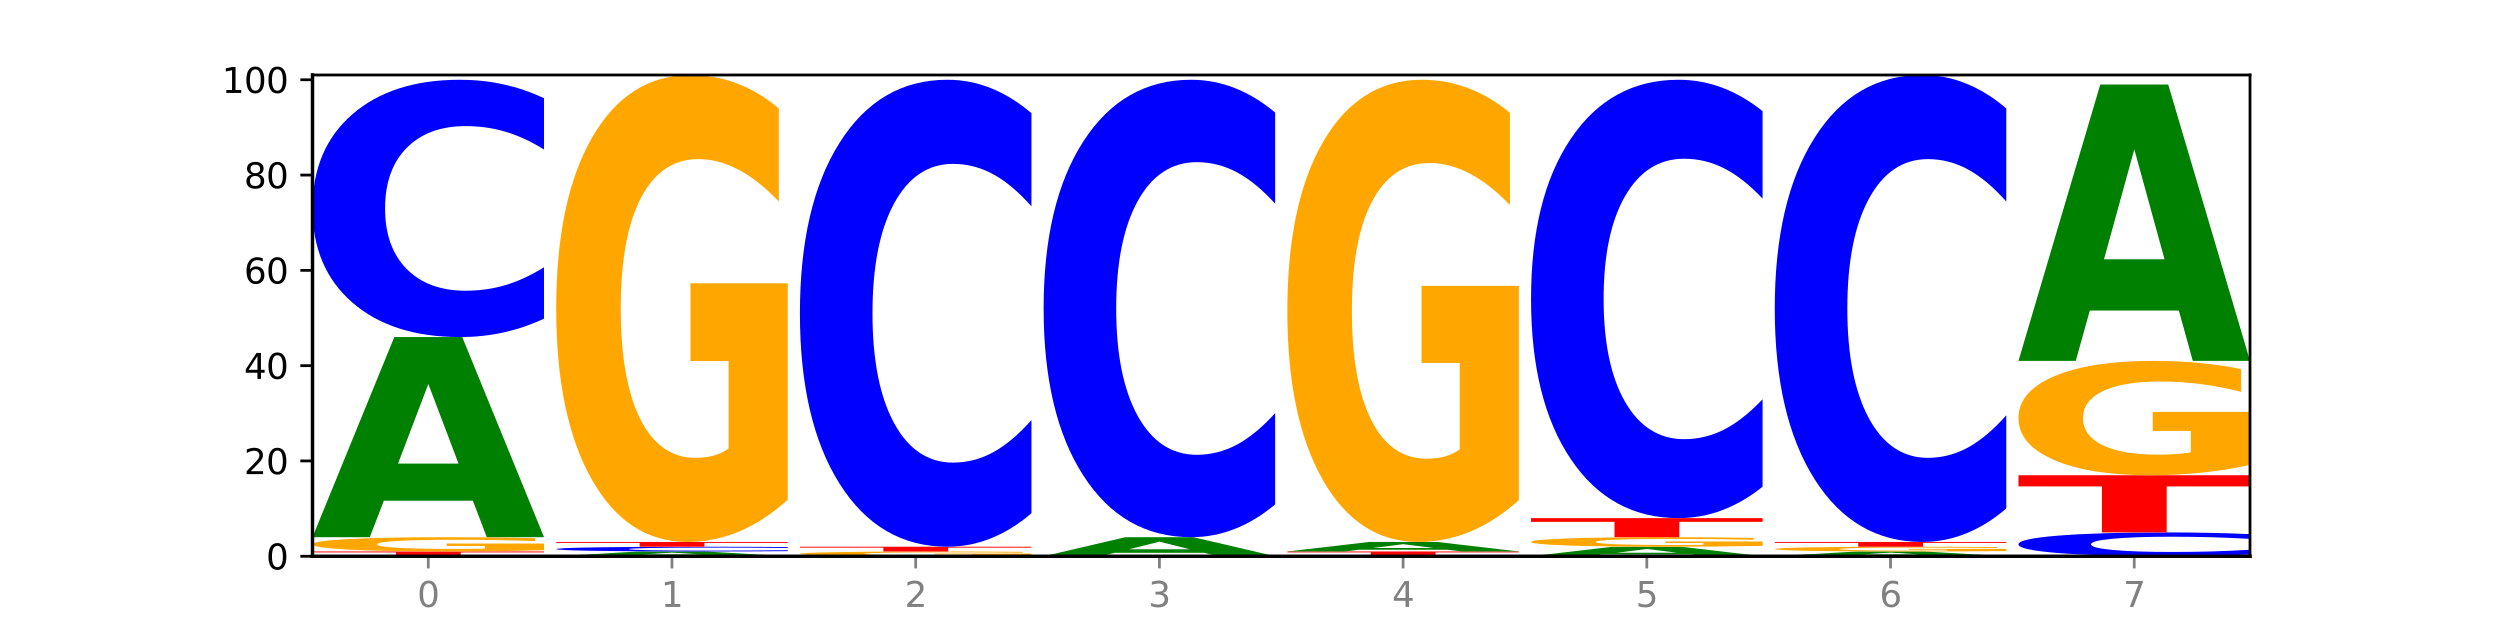
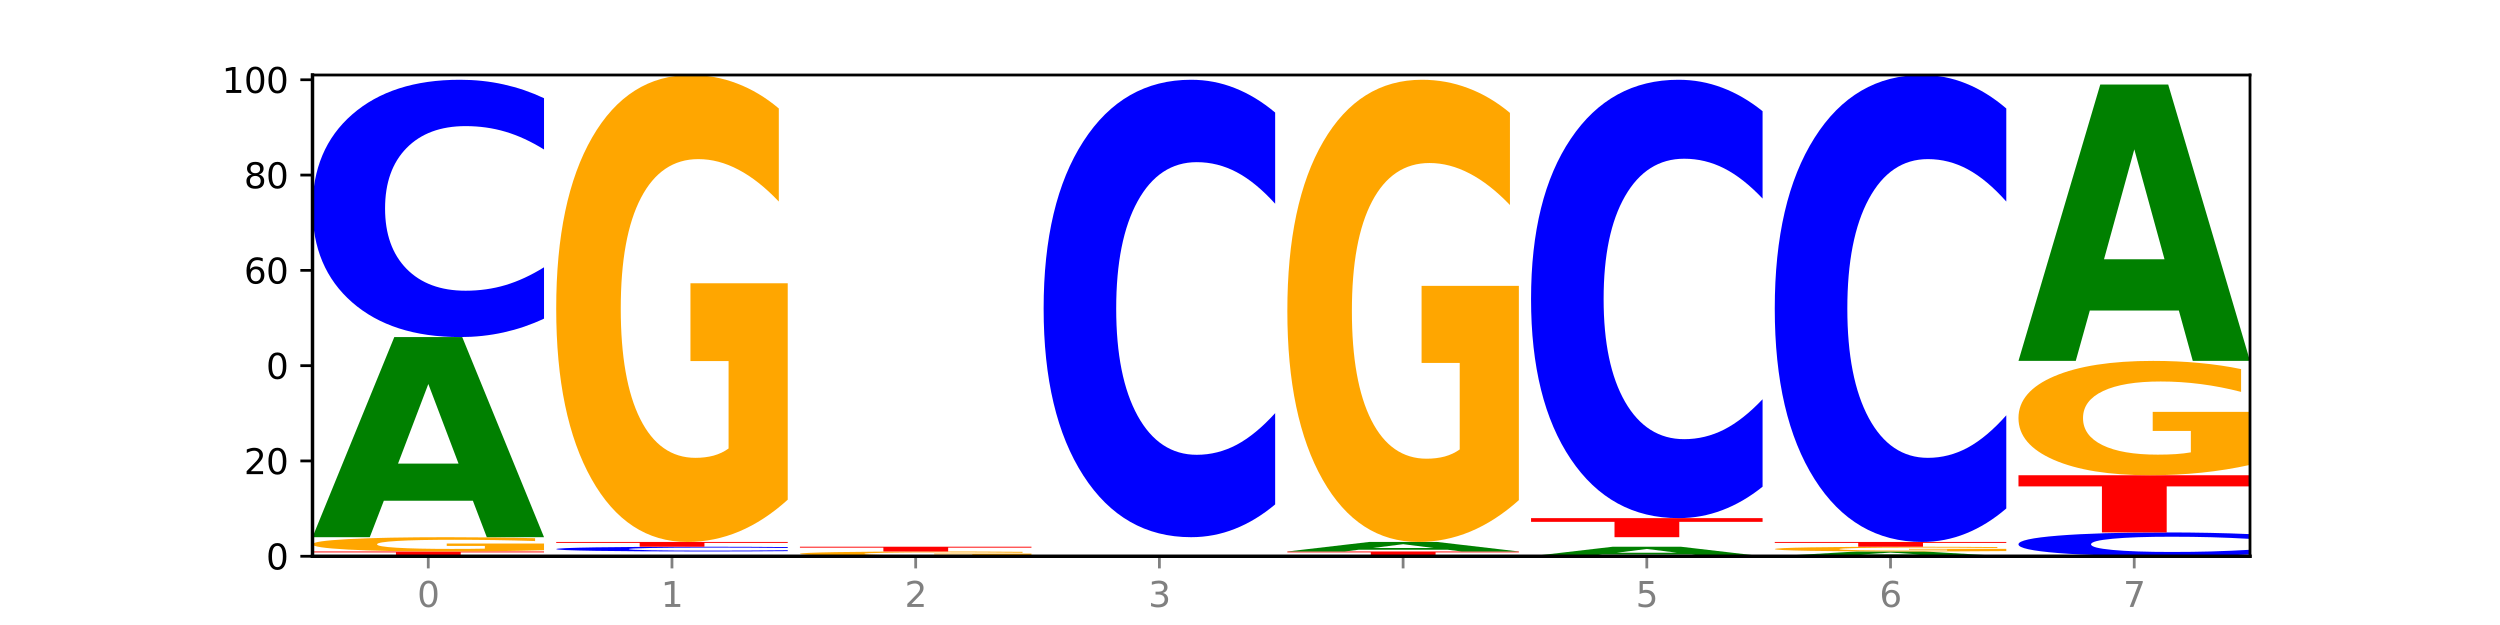
<svg xmlns="http://www.w3.org/2000/svg" xmlns:xlink="http://www.w3.org/1999/xlink" width="720pt" height="180pt" viewBox="0 0 720 180" version="1.1">
  <defs>
    <style type="text/css">*{stroke-linejoin: round; stroke-linecap: butt}</style>
  </defs>
  <g id="figure_1">
    <g id="patch_1">
      <path d="M 0 180  L 720 180  L 720 0  L 0 0  z " style="fill: #ffffff" />
    </g>
    <g id="axes_1">
      <g id="patch_2">
        <path d="M 90 160.2  L 648 160.2  L 648 21.6  L 90 21.6  z " style="fill: #ffffff" />
      </g>
      <g id="line2d_1">
        <path d="M 90 160.2  L 648 160.2  " clip-path="url(#p6f36c0aed9)" style="fill: none; stroke: #000000; stroke-width: 0.5; stroke-linecap: square" />
      </g>
      <g id="patch_3">
        <path d="M 90 158.828  L 156.679 158.828  L 156.679 159.095  L 132.69 159.095  L 132.69 160.2  L 114.036 160.2  L 114.036 159.095  L 90 159.095  L 90 158.828  z " clip-path="url(#p6f36c0aed9)" style="fill: #ff0000" />
      </g>
      <g id="patch_4">
        <path d="M 156.679 158.455  Q 149.955 158.641 142.722 158.735  Q 135.489 158.828 127.778 158.828  Q 110.353 158.828 100.177 158.273  Q 90 157.719 90 156.771  Q 90 155.811 100.356 155.261  Q 110.727 154.711 128.764 154.711  Q 135.713 154.711 142.079 154.786  Q 148.46 154.86 154.109 155.006  L 154.109 155.827  Q 148.281 155.639 142.513 155.546  Q 136.744 155.452 130.946 155.452  Q 120.216 155.452 114.403 155.794  Q 108.59 156.135 108.59 156.771  Q 108.59 157.4 114.194 157.743  Q 119.798 158.086 130.109 158.086  Q 132.919 158.086 135.325 158.067  Q 137.731 158.046 139.643 158.004  L 139.643 157.233  L 128.66 157.233  L 128.66 156.547  L 156.679 156.547  L 156.679 158.455  z " clip-path="url(#p6f36c0aed9)" style="fill: #ffa600" />
      </g>
      <g id="patch_5">
        <path d="M 136.189 144.211  L 110.545 144.211  L 106.496 154.711  L 90 154.711  L 113.558 97.075  L 133.121 97.075  L 156.679 154.711  L 140.197 154.711  L 136.189 144.211  z M 114.635 133.514  L 132.058 133.514  L 123.36 110.589  L 114.635 133.514  z " clip-path="url(#p6f36c0aed9)" style="fill: #008000" />
      </g>
      <g id="patch_6">
        <path d="M 156.679 91.764  Q 151.102 94.396 145.07 95.728  Q 139.039 97.075 132.47 97.075  Q 112.882 97.075 101.441 87.095  Q 90 77.114 90 60.047  Q 90 42.918 101.441 32.953  Q 112.882 22.972 132.47 22.972  Q 139.039 22.972 145.07 24.319  Q 151.102 25.651 156.679 28.284  L 156.679 43.056  Q 151.051 39.565 145.591 37.943  Q 140.131 36.32 134.1 36.32  Q 123.281 36.32 117.082 42.642  Q 110.899 48.949 110.899 60.047  Q 110.899 71.099 117.082 77.421  Q 123.281 83.727 134.1 83.727  Q 140.131 83.727 145.591 82.105  Q 151.051 80.467 156.679 76.977  L 156.679 91.764  z " clip-path="url(#p6f36c0aed9)" style="fill: #0000ff" />
      </g>
      <g id="patch_7">
-         <path d="M 206.377 159.95  L 180.734 159.95  L 176.685 160.2  L 160.189 160.2  L 183.747 158.828  L 203.31 158.828  L 226.868 160.2  L 210.386 160.2  L 206.377 159.95  z M 184.824 159.695  L 202.247 159.695  L 193.549 159.149  L 184.824 159.695  z " clip-path="url(#p6f36c0aed9)" style="fill: #008000" />
-       </g>
+         </g>
      <g id="patch_8">
        <path d="M 226.868 158.729  Q 221.29 158.778 215.259 158.803  Q 209.228 158.828 202.659 158.828  Q 183.07 158.828 171.629 158.643  Q 160.189 158.458 160.189 158.142  Q 160.189 157.825 171.629 157.64  Q 183.07 157.455 202.659 157.455  Q 209.228 157.455 215.259 157.48  Q 221.29 157.505 226.868 157.554  L 226.868 157.827  Q 221.24 157.763 215.78 157.733  Q 210.32 157.703 204.289 157.703  Q 193.47 157.703 187.27 157.82  Q 181.088 157.936 181.088 158.142  Q 181.088 158.347 187.27 158.464  Q 193.47 158.581 204.289 158.581  Q 210.32 158.581 215.78 158.55  Q 221.24 158.52 226.868 158.456  L 226.868 158.729  z " clip-path="url(#p6f36c0aed9)" style="fill: #0000ff" />
      </g>
      <g id="patch_9">
        <path d="M 160.189 156.083  L 226.868 156.083  L 226.868 156.351  L 202.879 156.351  L 202.879 157.455  L 184.224 157.455  L 184.224 156.351  L 160.189 156.351  L 160.189 156.083  z " clip-path="url(#p6f36c0aed9)" style="fill: #ff0000" />
      </g>
      <g id="patch_10">
        <path d="M 226.868 143.916  Q 220.143 149.999 212.91 153.055  Q 205.678 156.083 197.967 156.083  Q 180.542 156.083 170.365 137.971  Q 160.189 119.858 160.189 88.883  Q 160.189 57.547 170.545 39.574  Q 180.916 21.6 198.953 21.6  Q 205.902 21.6 212.268 24.045  Q 218.649 26.462 224.298 31.24  L 224.298 58.047  Q 218.47 51.908 212.701 48.88  Q 206.933 45.824 201.135 45.824  Q 190.405 45.824 184.592 56.992  Q 178.779 68.132 178.779 88.883  Q 178.779 109.44 184.383 120.664  Q 189.987 131.859 200.298 131.859  Q 203.107 131.859 205.513 131.22  Q 207.919 130.553 209.832 129.164  L 209.832 103.996  L 198.848 103.996  L 198.848 81.577  L 226.868 81.577  L 226.868 143.916  z " clip-path="url(#p6f36c0aed9)" style="fill: #ffa600" />
      </g>
      <g id="patch_11">
        <path d="M 297.057 160.076  Q 290.332 160.138 283.099 160.169  Q 275.866 160.2 268.155 160.2  Q 250.731 160.2 240.554 160.015  Q 230.377 159.83 230.377 159.514  Q 230.377 159.195 240.733 159.011  Q 251.104 158.828 269.142 158.828  Q 276.09 158.828 282.457 158.853  Q 288.838 158.877 294.486 158.926  L 294.486 159.2  Q 288.658 159.137 282.89 159.106  Q 277.122 159.075 271.323 159.075  Q 260.594 159.075 254.781 159.189  Q 248.967 159.303 248.967 159.514  Q 248.967 159.724 254.571 159.839  Q 260.175 159.953 270.487 159.953  Q 273.296 159.953 275.702 159.946  Q 278.108 159.939 280.021 159.925  L 280.021 159.668  L 269.037 159.668  L 269.037 159.44  L 297.057 159.44  L 297.057 160.076  z " clip-path="url(#p6f36c0aed9)" style="fill: #ffa600" />
      </g>
      <g id="patch_12">
        <path d="M 230.377 157.455  L 297.057 157.455  L 297.057 157.723  L 273.068 157.723  L 273.068 158.828  L 254.413 158.828  L 254.413 157.723  L 230.377 157.723  L 230.377 157.455  z " clip-path="url(#p6f36c0aed9)" style="fill: #ff0000" />
      </g>
      <g id="patch_13">
-         <path d="M 297.057 147.816  Q 291.479 152.594 285.448 155.011  Q 279.417 157.455 272.848 157.455  Q 253.259 157.455 241.818 139.343  Q 230.377 121.23 230.377 90.256  Q 230.377 59.17 241.818 41.085  Q 253.259 22.972 272.848 22.972  Q 279.417 22.972 285.448 25.417  Q 291.479 27.834 297.057 32.612  L 297.057 59.42  Q 291.429 53.086 285.969 50.141  Q 280.509 47.196 274.477 47.196  Q 263.658 47.196 257.459 58.67  Q 251.277 70.115 251.277 90.256  Q 251.277 110.313 257.459 121.786  Q 263.658 133.231 274.477 133.231  Q 280.509 133.231 285.969 130.287  Q 291.429 127.314 297.057 120.98  L 297.057 147.816  z " clip-path="url(#p6f36c0aed9)" style="fill: #0000ff" />
-       </g>
+         </g>
      <g id="patch_14">
-         <path d="M 346.755 159.2  L 321.111 159.2  L 317.062 160.2  L 300.566 160.2  L 324.124 154.711  L 343.687 154.711  L 367.245 160.2  L 350.763 160.2  L 346.755 159.2  z M 325.201 158.181  L 342.624 158.181  L 333.926 155.998  L 325.201 158.181  z " clip-path="url(#p6f36c0aed9)" style="fill: #008000" />
-       </g>
+         </g>
      <g id="patch_15">
        <path d="M 367.245 145.268  Q 361.668 149.949 355.636 152.316  Q 349.605 154.711 343.036 154.711  Q 323.448 154.711 312.007 136.968  Q 300.566 119.225 300.566 88.882  Q 300.566 58.431 312.007 40.715  Q 323.448 22.972 343.036 22.972  Q 349.605 22.972 355.636 25.367  Q 361.668 27.735 367.245 32.415  L 367.245 58.676  Q 361.617 52.471 356.157 49.587  Q 350.697 46.702 344.666 46.702  Q 333.847 46.702 327.648 57.941  Q 321.465 69.153 321.465 88.882  Q 321.465 108.53 327.648 119.769  Q 333.847 130.981 344.666 130.981  Q 350.697 130.981 356.157 128.096  Q 361.617 125.185 367.245 118.98  L 367.245 145.268  z " clip-path="url(#p6f36c0aed9)" style="fill: #0000ff" />
      </g>
      <g id="patch_16">
        <path d="M 370.755 158.828  L 437.434 158.828  L 437.434 159.095  L 413.445 159.095  L 413.445 160.2  L 394.79 160.2  L 394.79 159.095  L 370.755 159.095  L 370.755 158.828  z " clip-path="url(#p6f36c0aed9)" style="fill: #ff0000" />
      </g>
      <g id="patch_17">
        <path d="M 416.943 158.328  L 391.3 158.328  L 387.251 158.828  L 370.755 158.828  L 394.313 156.083  L 413.876 156.083  L 437.434 158.828  L 420.952 158.828  L 416.943 158.328  z M 395.39 157.818  L 412.813 157.818  L 404.115 156.727  L 395.39 157.818  z " clip-path="url(#p6f36c0aed9)" style="fill: #008000" />
      </g>
      <g id="patch_18">
        <path d="M 437.434 144.04  Q 430.709 150.061 423.476 153.086  Q 416.244 156.083 408.533 156.083  Q 391.108 156.083 380.931 138.155  Q 370.755 120.228 370.755 89.569  Q 370.755 58.553 381.111 40.763  Q 391.482 22.972 409.519 22.972  Q 416.468 22.972 422.834 25.392  Q 429.215 27.784 434.864 32.514  L 434.864 59.048  Q 429.036 52.971 423.267 49.974  Q 417.499 46.949 411.701 46.949  Q 400.971 46.949 395.158 58.003  Q 389.345 69.029 389.345 89.569  Q 389.345 109.916 394.949 121.025  Q 400.553 132.106 410.864 132.106  Q 413.673 132.106 416.079 131.474  Q 418.485 130.814 420.398 129.439  L 420.398 104.527  L 409.414 104.527  L 409.414 82.337  L 437.434 82.337  L 437.434 144.04  z " clip-path="url(#p6f36c0aed9)" style="fill: #ffa600" />
      </g>
      <g id="patch_19">
        <path d="M 487.132 159.7  L 461.488 159.7  L 457.439 160.2  L 440.943 160.2  L 464.501 157.455  L 484.065 157.455  L 507.623 160.2  L 491.14 160.2  L 487.132 159.7  z M 465.578 159.191  L 483.001 159.191  L 474.303 158.099  L 465.578 159.191  z " clip-path="url(#p6f36c0aed9)" style="fill: #008000" />
      </g>
      <g id="patch_20">
-         <path d="M 507.623 157.207  Q 500.898 157.331 493.665 157.394  Q 486.432 157.455 478.721 157.455  Q 461.297 157.455 451.12 157.086  Q 440.943 156.716 440.943 156.084  Q 440.943 155.445 451.299 155.078  Q 461.67 154.711 479.708 154.711  Q 486.656 154.711 493.023 154.761  Q 499.404 154.81 505.052 154.908  L 505.052 155.455  Q 499.224 155.329 493.456 155.268  Q 487.688 155.205 481.889 155.205  Q 471.16 155.205 465.347 155.433  Q 459.533 155.661 459.533 156.084  Q 459.533 156.504 465.137 156.733  Q 470.741 156.961 481.053 156.961  Q 483.862 156.961 486.268 156.948  Q 488.674 156.934 490.587 156.906  L 490.587 156.392  L 479.603 156.392  L 479.603 155.935  L 507.623 155.935  L 507.623 157.207  z " clip-path="url(#p6f36c0aed9)" style="fill: #ffa600" />
-       </g>
+         </g>
      <g id="patch_21">
        <path d="M 440.943 149.222  L 507.623 149.222  L 507.623 150.292  L 483.634 150.292  L 483.634 154.711  L 464.979 154.711  L 464.979 150.292  L 440.943 150.292  L 440.943 149.222  z " clip-path="url(#p6f36c0aed9)" style="fill: #ff0000" />
      </g>
      <g id="patch_22">
        <path d="M 507.623 140.172  Q 502.045 144.658 496.014 146.927  Q 489.983 149.222 483.414 149.222  Q 463.825 149.222 452.384 132.218  Q 440.943 115.214 440.943 86.136  Q 440.943 56.954 452.384 39.976  Q 463.825 22.972 483.414 22.972  Q 489.983 22.972 496.014 25.267  Q 502.045 27.536 507.623 32.022  L 507.623 57.188  Q 501.995 51.242 496.535 48.478  Q 491.075 45.713 485.043 45.713  Q 474.224 45.713 468.025 56.484  Q 461.843 67.229 461.843 86.136  Q 461.843 104.965 468.025 115.736  Q 474.224 126.481 485.043 126.481  Q 491.075 126.481 496.535 123.716  Q 501.995 120.926 507.623 114.98  L 507.623 140.172  z " clip-path="url(#p6f36c0aed9)" style="fill: #0000ff" />
      </g>
      <g id="patch_23">
        <path d="M 557.321 159.95  L 531.677 159.95  L 527.628 160.2  L 511.132 160.2  L 534.69 158.828  L 554.253 158.828  L 577.811 160.2  L 561.329 160.2  L 557.321 159.95  z M 535.767 159.695  L 553.19 159.695  L 544.492 159.149  L 535.767 159.695  z " clip-path="url(#p6f36c0aed9)" style="fill: #008000" />
      </g>
      <g id="patch_24">
        <path d="M 577.811 158.704  Q 571.087 158.766 563.854 158.797  Q 556.621 158.828 548.91 158.828  Q 531.486 158.828 521.309 158.643  Q 511.132 158.458 511.132 158.142  Q 511.132 157.822 521.488 157.639  Q 531.859 157.455 549.896 157.455  Q 556.845 157.455 563.211 157.48  Q 569.592 157.505 575.241 157.554  L 575.241 157.827  Q 569.413 157.765 563.645 157.734  Q 557.876 157.703 552.078 157.703  Q 541.348 157.703 535.535 157.817  Q 529.722 157.93 529.722 158.142  Q 529.722 158.352 535.326 158.466  Q 540.93 158.581 551.241 158.581  Q 554.051 158.581 556.457 158.574  Q 558.863 158.567 560.775 158.553  L 560.775 158.296  L 549.792 158.296  L 549.792 158.067  L 577.811 158.067  L 577.811 158.704  z " clip-path="url(#p6f36c0aed9)" style="fill: #ffa600" />
      </g>
      <g id="patch_25">
        <path d="M 511.132 156.083  L 577.811 156.083  L 577.811 156.351  L 553.822 156.351  L 553.822 157.455  L 535.168 157.455  L 535.168 156.351  L 511.132 156.351  L 511.132 156.083  z " clip-path="url(#p6f36c0aed9)" style="fill: #ff0000" />
      </g>
      <g id="patch_26">
        <path d="M 577.811 146.443  Q 572.234 151.222 566.203 153.639  Q 560.171 156.083 553.603 156.083  Q 534.014 156.083 522.573 137.971  Q 511.132 119.858 511.132 88.883  Q 511.132 57.797 522.573 39.713  Q 534.014 21.6 553.603 21.6  Q 560.171 21.6 566.203 24.045  Q 572.234 26.462 577.811 31.24  L 577.811 58.047  Q 572.183 51.714 566.723 48.769  Q 561.263 45.824 555.232 45.824  Q 544.413 45.824 538.214 57.297  Q 532.031 68.743 532.031 88.883  Q 532.031 108.94 538.214 120.414  Q 544.413 131.859 555.232 131.859  Q 561.263 131.859 566.723 128.914  Q 572.183 125.942 577.811 119.608  L 577.811 146.443  z " clip-path="url(#p6f36c0aed9)" style="fill: #0000ff" />
      </g>
      <g id="patch_27">
        <path d="M 648 159.708  Q 642.422 159.952 636.391 160.075  Q 630.36 160.2 623.791 160.2  Q 604.202 160.2 592.762 159.276  Q 581.321 158.352 581.321 156.771  Q 581.321 155.185 592.762 154.263  Q 604.202 153.339 623.791 153.339  Q 630.36 153.339 636.391 153.463  Q 642.422 153.587 648 153.83  L 648 155.198  Q 642.372 154.875 636.912 154.725  Q 631.452 154.575 625.421 154.575  Q 614.602 154.575 608.402 155.16  Q 602.22 155.744 602.22 156.771  Q 602.22 157.795 608.402 158.38  Q 614.602 158.964 625.421 158.964  Q 631.452 158.964 636.912 158.814  Q 642.372 158.662 648 158.339  L 648 159.708  z " clip-path="url(#p6f36c0aed9)" style="fill: #0000ff" />
      </g>
      <g id="patch_28">
        <path d="M 581.321 136.871  L 648 136.871  L 648 140.083  L 624.011 140.083  L 624.011 153.339  L 605.356 153.339  L 605.356 140.083  L 581.321 140.083  L 581.321 136.871  z " clip-path="url(#p6f36c0aed9)" style="fill: #ff0000" />
      </g>
      <g id="patch_29">
        <path d="M 648 133.891  Q 641.275 135.381 634.042 136.13  Q 626.81 136.871 619.099 136.871  Q 601.674 136.871 591.497 132.436  Q 581.321 128 581.321 120.414  Q 581.321 112.74 591.677 108.338  Q 602.048 103.937 620.085 103.937  Q 627.034 103.937 633.4 104.535  Q 639.781 105.127 645.43 106.297  L 645.43 112.863  Q 639.602 111.359 633.833 110.617  Q 628.065 109.869 622.267 109.869  Q 611.537 109.869 605.724 112.604  Q 599.911 115.332 599.911 120.414  Q 599.911 125.449 605.515 128.197  Q 611.119 130.939 621.43 130.939  Q 624.239 130.939 626.645 130.782  Q 629.051 130.619 630.964 130.279  L 630.964 124.115  L 619.98 124.115  L 619.98 118.625  L 648 118.625  L 648 133.891  z " clip-path="url(#p6f36c0aed9)" style="fill: #ffa600" />
      </g>
      <g id="patch_30">
        <path d="M 627.51 89.437  L 601.866 89.437  L 597.817 103.937  L 581.321 103.937  L 604.879 24.345  L 624.442 24.345  L 648 103.937  L 631.518 103.937  L 627.51 89.437  z M 605.956 74.665  L 623.379 74.665  L 614.681 43.006  L 605.956 74.665  z " clip-path="url(#p6f36c0aed9)" style="fill: #008000" />
      </g>
      <g id="matplotlib.axis_1">
        <g id="xtick_1">
          <g id="line2d_2">
            <defs>
              <path id="m99c5221403" d="M 0 0  L 0 3.5  " style="stroke: #808080; stroke-width: 0.8" />
            </defs>
            <g>
              <use xlink:href="#m99c5221403" x="123.34" y="160.2" style="fill: #808080; stroke: #808080; stroke-width: 0.8" />
            </g>
          </g>
          <g id="text_1">
            <g style="fill: #808080" transform="translate(120.158 174.798) scale(0.1 -0.1)">
              <defs>
                <path id="DejaVuSans-30" d="M 2034 4250  Q 1547 4250 1301 3770  Q 1056 3291 1056 2328  Q 1056 1369 1301 889  Q 1547 409 2034 409  Q 2525 409 2770 889  Q 3016 1369 3016 2328  Q 3016 3291 2770 3770  Q 2525 4250 2034 4250  z M 2034 4750  Q 2819 4750 3233 4129  Q 3647 3509 3647 2328  Q 3647 1150 3233 529  Q 2819 -91 2034 -91  Q 1250 -91 836 529  Q 422 1150 422 2328  Q 422 3509 836 4129  Q 1250 4750 2034 4750  z " transform="scale(0.016)" />
              </defs>
              <use xlink:href="#DejaVuSans-30" />
            </g>
          </g>
        </g>
        <g id="xtick_2">
          <g id="line2d_3">
            <g>
              <use xlink:href="#m99c5221403" x="193.528" y="160.2" style="fill: #808080; stroke: #808080; stroke-width: 0.8" />
            </g>
          </g>
          <g id="text_2">
            <g style="fill: #808080" transform="translate(190.347 174.798) scale(0.1 -0.1)">
              <defs>
                <path id="DejaVuSans-31" d="M 794 531  L 1825 531  L 1825 4091  L 703 3866  L 703 4441  L 1819 4666  L 2450 4666  L 2450 531  L 3481 531  L 3481 0  L 794 0  L 794 531  z " transform="scale(0.016)" />
              </defs>
              <use xlink:href="#DejaVuSans-31" />
            </g>
          </g>
        </g>
        <g id="xtick_3">
          <g id="line2d_4">
            <g>
              <use xlink:href="#m99c5221403" x="263.717" y="160.2" style="fill: #808080; stroke: #808080; stroke-width: 0.8" />
            </g>
          </g>
          <g id="text_3">
            <g style="fill: #808080" transform="translate(260.536 174.798) scale(0.1 -0.1)">
              <defs>
                <path id="DejaVuSans-32" d="M 1228 531  L 3431 531  L 3431 0  L 469 0  L 469 531  Q 828 903 1448 1529  Q 2069 2156 2228 2338  Q 2531 2678 2651 2914  Q 2772 3150 2772 3378  Q 2772 3750 2511 3984  Q 2250 4219 1831 4219  Q 1534 4219 1204 4116  Q 875 4013 500 3803  L 500 4441  Q 881 4594 1212 4672  Q 1544 4750 1819 4750  Q 2544 4750 2975 4387  Q 3406 4025 3406 3419  Q 3406 3131 3298 2873  Q 3191 2616 2906 2266  Q 2828 2175 2409 1742  Q 1991 1309 1228 531  z " transform="scale(0.016)" />
              </defs>
              <use xlink:href="#DejaVuSans-32" />
            </g>
          </g>
        </g>
        <g id="xtick_4">
          <g id="line2d_5">
            <g>
              <use xlink:href="#m99c5221403" x="333.906" y="160.2" style="fill: #808080; stroke: #808080; stroke-width: 0.8" />
            </g>
          </g>
          <g id="text_4">
            <g style="fill: #808080" transform="translate(330.724 174.798) scale(0.1 -0.1)">
              <defs>
                <path id="DejaVuSans-33" d="M 2597 2516  Q 3050 2419 3304 2112  Q 3559 1806 3559 1356  Q 3559 666 3084 287  Q 2609 -91 1734 -91  Q 1441 -91 1130 -33  Q 819 25 488 141  L 488 750  Q 750 597 1062 519  Q 1375 441 1716 441  Q 2309 441 2620 675  Q 2931 909 2931 1356  Q 2931 1769 2642 2001  Q 2353 2234 1838 2234  L 1294 2234  L 1294 2753  L 1863 2753  Q 2328 2753 2575 2939  Q 2822 3125 2822 3475  Q 2822 3834 2567 4026  Q 2313 4219 1838 4219  Q 1578 4219 1281 4162  Q 984 4106 628 3988  L 628 4550  Q 988 4650 1302 4700  Q 1616 4750 1894 4750  Q 2613 4750 3031 4423  Q 3450 4097 3450 3541  Q 3450 3153 3228 2886  Q 3006 2619 2597 2516  z " transform="scale(0.016)" />
              </defs>
              <use xlink:href="#DejaVuSans-33" />
            </g>
          </g>
        </g>
        <g id="xtick_5">
          <g id="line2d_6">
            <g>
              <use xlink:href="#m99c5221403" x="404.094" y="160.2" style="fill: #808080; stroke: #808080; stroke-width: 0.8" />
            </g>
          </g>
          <g id="text_5">
            <g style="fill: #808080" transform="translate(400.913 174.798) scale(0.1 -0.1)">
              <defs>
-                 <path id="DejaVuSans-34" d="M 2419 4116  L 825 1625  L 2419 1625  L 2419 4116  z M 2253 4666  L 3047 4666  L 3047 1625  L 3713 1625  L 3713 1100  L 3047 1100  L 3047 0  L 2419 0  L 2419 1100  L 313 1100  L 313 1709  L 2253 4666  z " transform="scale(0.016)" />
-               </defs>
+                 </defs>
              <use xlink:href="#DejaVuSans-34" />
            </g>
          </g>
        </g>
        <g id="xtick_6">
          <g id="line2d_7">
            <g>
              <use xlink:href="#m99c5221403" x="474.283" y="160.2" style="fill: #808080; stroke: #808080; stroke-width: 0.8" />
            </g>
          </g>
          <g id="text_6">
            <g style="fill: #808080" transform="translate(471.102 174.798) scale(0.1 -0.1)">
              <defs>
                <path id="DejaVuSans-35" d="M 691 4666  L 3169 4666  L 3169 4134  L 1269 4134  L 1269 2991  Q 1406 3038 1543 3061  Q 1681 3084 1819 3084  Q 2600 3084 3056 2656  Q 3513 2228 3513 1497  Q 3513 744 3044 326  Q 2575 -91 1722 -91  Q 1428 -91 1123 -41  Q 819 9 494 109  L 494 744  Q 775 591 1075 516  Q 1375 441 1709 441  Q 2250 441 2565 725  Q 2881 1009 2881 1497  Q 2881 1984 2565 2268  Q 2250 2553 1709 2553  Q 1456 2553 1204 2497  Q 953 2441 691 2322  L 691 4666  z " transform="scale(0.016)" />
              </defs>
              <use xlink:href="#DejaVuSans-35" />
            </g>
          </g>
        </g>
        <g id="xtick_7">
          <g id="line2d_8">
            <g>
              <use xlink:href="#m99c5221403" x="544.472" y="160.2" style="fill: #808080; stroke: #808080; stroke-width: 0.8" />
            </g>
          </g>
          <g id="text_7">
            <g style="fill: #808080" transform="translate(541.29 174.798) scale(0.1 -0.1)">
              <defs>
                <path id="DejaVuSans-36" d="M 2113 2584  Q 1688 2584 1439 2293  Q 1191 2003 1191 1497  Q 1191 994 1439 701  Q 1688 409 2113 409  Q 2538 409 2786 701  Q 3034 994 3034 1497  Q 3034 2003 2786 2293  Q 2538 2584 2113 2584  z M 3366 4563  L 3366 3988  Q 3128 4100 2886 4159  Q 2644 4219 2406 4219  Q 1781 4219 1451 3797  Q 1122 3375 1075 2522  Q 1259 2794 1537 2939  Q 1816 3084 2150 3084  Q 2853 3084 3261 2657  Q 3669 2231 3669 1497  Q 3669 778 3244 343  Q 2819 -91 2113 -91  Q 1303 -91 875 529  Q 447 1150 447 2328  Q 447 3434 972 4092  Q 1497 4750 2381 4750  Q 2619 4750 2861 4703  Q 3103 4656 3366 4563  z " transform="scale(0.016)" />
              </defs>
              <use xlink:href="#DejaVuSans-36" />
            </g>
          </g>
        </g>
        <g id="xtick_8">
          <g id="line2d_9">
            <g>
              <use xlink:href="#m99c5221403" x="614.66" y="160.2" style="fill: #808080; stroke: #808080; stroke-width: 0.8" />
            </g>
          </g>
          <g id="text_8">
            <g style="fill: #808080" transform="translate(611.479 174.798) scale(0.1 -0.1)">
              <defs>
                <path id="DejaVuSans-37" d="M 525 4666  L 3525 4666  L 3525 4397  L 1831 0  L 1172 0  L 2766 4134  L 525 4134  L 525 4666  z " transform="scale(0.016)" />
              </defs>
              <use xlink:href="#DejaVuSans-37" />
            </g>
          </g>
        </g>
      </g>
      <g id="matplotlib.axis_2">
        <g id="ytick_1">
          <g id="line2d_10">
            <defs>
              <path id="mbdaab797dc" d="M 0 0  L -3.5 0  " style="stroke: #000000; stroke-width: 0.8" />
            </defs>
            <g>
              <use xlink:href="#mbdaab797dc" x="90" y="160.2" style="stroke: #000000; stroke-width: 0.8" />
            </g>
          </g>
          <g id="text_9">
            <g transform="translate(76.638 163.999) scale(0.1 -0.1)">
              <use xlink:href="#DejaVuSans-30" />
            </g>
          </g>
        </g>
        <g id="ytick_2">
          <g id="line2d_11">
            <g>
              <use xlink:href="#mbdaab797dc" x="90" y="132.754" style="stroke: #000000; stroke-width: 0.8" />
            </g>
          </g>
          <g id="text_10">
            <g transform="translate(70.275 136.554) scale(0.1 -0.1)">
              <use xlink:href="#DejaVuSans-32" />
              <use xlink:href="#DejaVuSans-30" x="63.623" />
            </g>
          </g>
        </g>
        <g id="ytick_3">
          <g id="line2d_12">
            <g>
              <use xlink:href="#mbdaab797dc" x="90" y="105.309" style="stroke: #000000; stroke-width: 0.8" />
            </g>
          </g>
          <g id="text_11">
            <g transform="translate(70.275 109.108) scale(0.1 -0.1)">
              <use xlink:href="#DejaVuSans-34" />
              <use xlink:href="#DejaVuSans-30" x="63.623" />
            </g>
          </g>
        </g>
        <g id="ytick_4">
          <g id="line2d_13">
            <g>
              <use xlink:href="#mbdaab797dc" x="90" y="77.863" style="stroke: #000000; stroke-width: 0.8" />
            </g>
          </g>
          <g id="text_12">
            <g transform="translate(70.275 81.663) scale(0.1 -0.1)">
              <use xlink:href="#DejaVuSans-36" />
              <use xlink:href="#DejaVuSans-30" x="63.623" />
            </g>
          </g>
        </g>
        <g id="ytick_5">
          <g id="line2d_14">
            <g>
              <use xlink:href="#mbdaab797dc" x="90" y="50.418" style="stroke: #000000; stroke-width: 0.8" />
            </g>
          </g>
          <g id="text_13">
            <g transform="translate(70.275 54.217) scale(0.1 -0.1)">
              <defs>
                <path id="DejaVuSans-38" d="M 2034 2216  Q 1584 2216 1326 1975  Q 1069 1734 1069 1313  Q 1069 891 1326 650  Q 1584 409 2034 409  Q 2484 409 2743 651  Q 3003 894 3003 1313  Q 3003 1734 2745 1975  Q 2488 2216 2034 2216  z M 1403 2484  Q 997 2584 770 2862  Q 544 3141 544 3541  Q 544 4100 942 4425  Q 1341 4750 2034 4750  Q 2731 4750 3128 4425  Q 3525 4100 3525 3541  Q 3525 3141 3298 2862  Q 3072 2584 2669 2484  Q 3125 2378 3379 2068  Q 3634 1759 3634 1313  Q 3634 634 3220 271  Q 2806 -91 2034 -91  Q 1263 -91 848 271  Q 434 634 434 1313  Q 434 1759 690 2068  Q 947 2378 1403 2484  z M 1172 3481  Q 1172 3119 1398 2916  Q 1625 2713 2034 2713  Q 2441 2713 2670 2916  Q 2900 3119 2900 3481  Q 2900 3844 2670 4047  Q 2441 4250 2034 4250  Q 1625 4250 1398 4047  Q 1172 3844 1172 3481  z " transform="scale(0.016)" />
              </defs>
              <use xlink:href="#DejaVuSans-38" />
              <use xlink:href="#DejaVuSans-30" x="63.623" />
            </g>
          </g>
        </g>
        <g id="ytick_6">
          <g id="line2d_15">
            <g>
              <use xlink:href="#mbdaab797dc" x="90" y="22.972" style="stroke: #000000; stroke-width: 0.8" />
            </g>
          </g>
          <g id="text_14">
            <g transform="translate(63.913 26.771) scale(0.1 -0.1)">
              <use xlink:href="#DejaVuSans-31" />
              <use xlink:href="#DejaVuSans-30" x="63.623" />
              <use xlink:href="#DejaVuSans-30" x="127.246" />
            </g>
          </g>
        </g>
      </g>
      <g id="patch_31">
        <path d="M 90 160.2  L 90 21.6  " style="fill: none; stroke: #000000; stroke-linejoin: miter; stroke-linecap: square" />
      </g>
      <g id="patch_32">
        <path d="M 648 160.2  L 648 21.6  " style="fill: none; stroke: #000000; stroke-width: 0.8; stroke-linejoin: miter; stroke-linecap: square" />
      </g>
      <g id="patch_33">
        <path d="M 90 160.2  L 648 160.2  " style="fill: none; stroke: #000000; stroke-linejoin: miter; stroke-linecap: square" />
      </g>
      <g id="patch_34">
        <path d="M 90 21.6  L 648 21.6  " style="fill: none; stroke: #000000; stroke-width: 0.8; stroke-linejoin: miter; stroke-linecap: square" />
      </g>
    </g>
  </g>
  <defs>
    <clipPath id="p6f36c0aed9">
      <rect x="90" y="21.6" width="558" height="138.6" />
    </clipPath>
  </defs>
</svg>